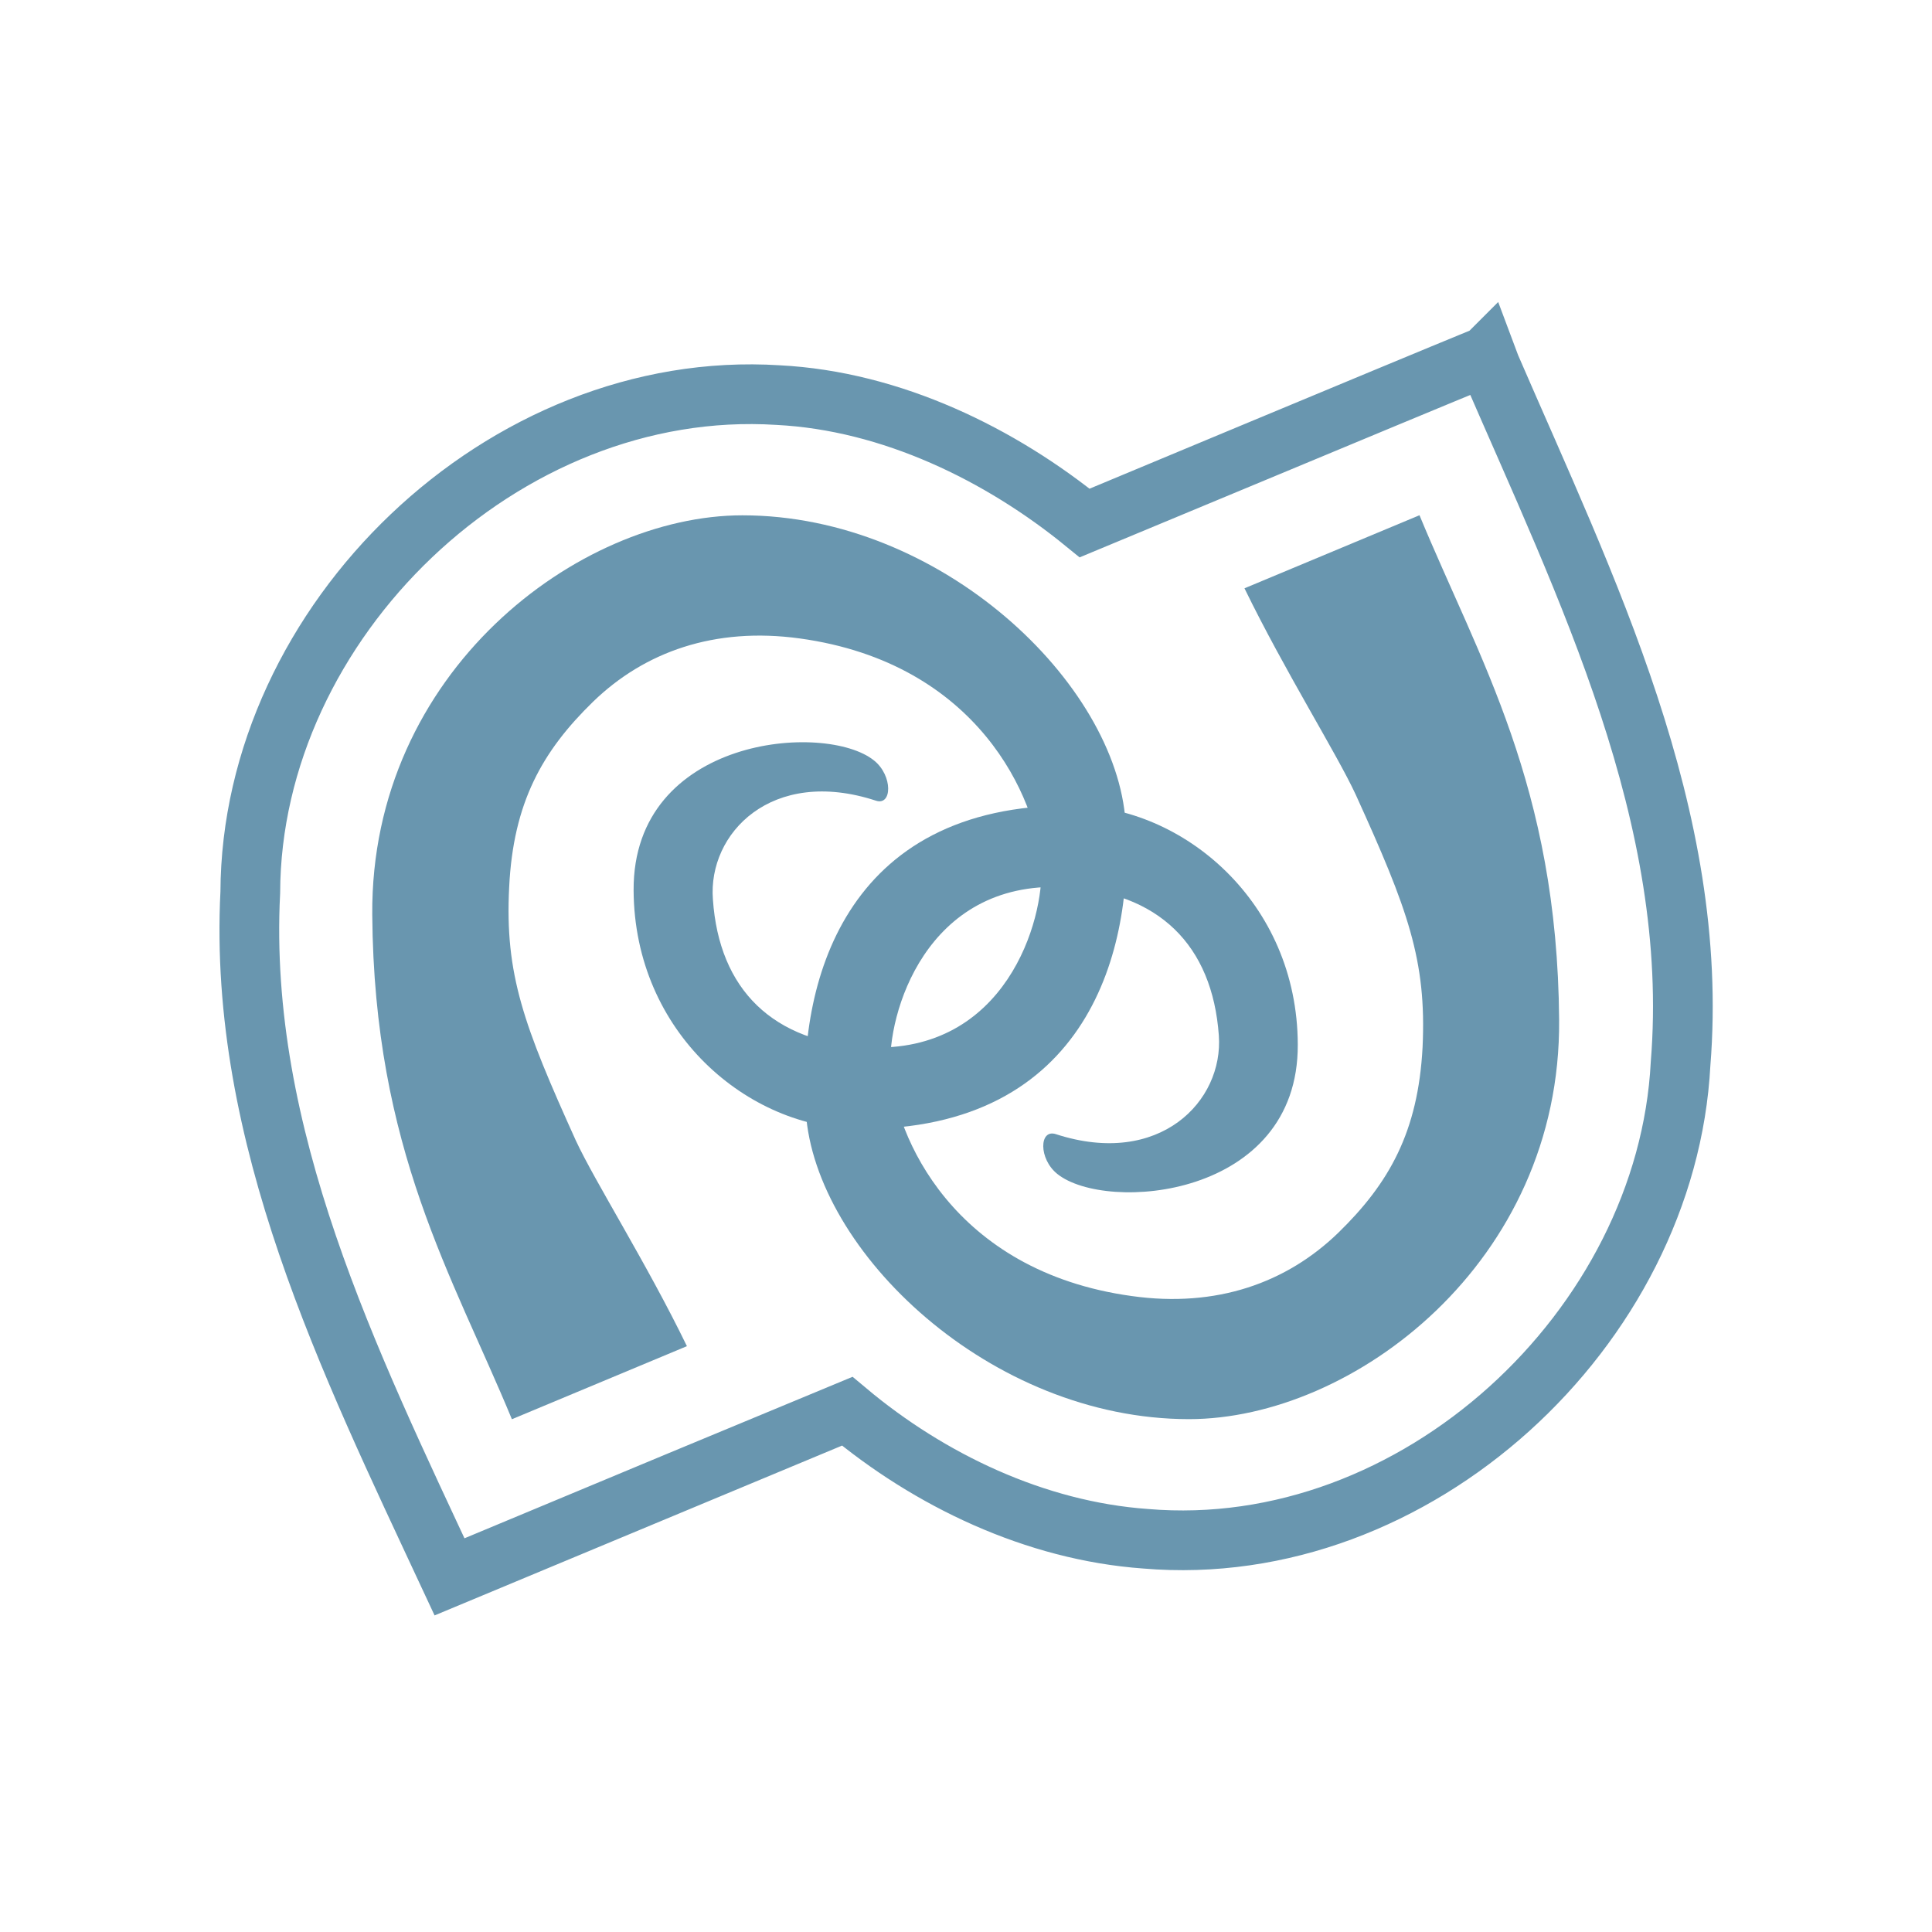
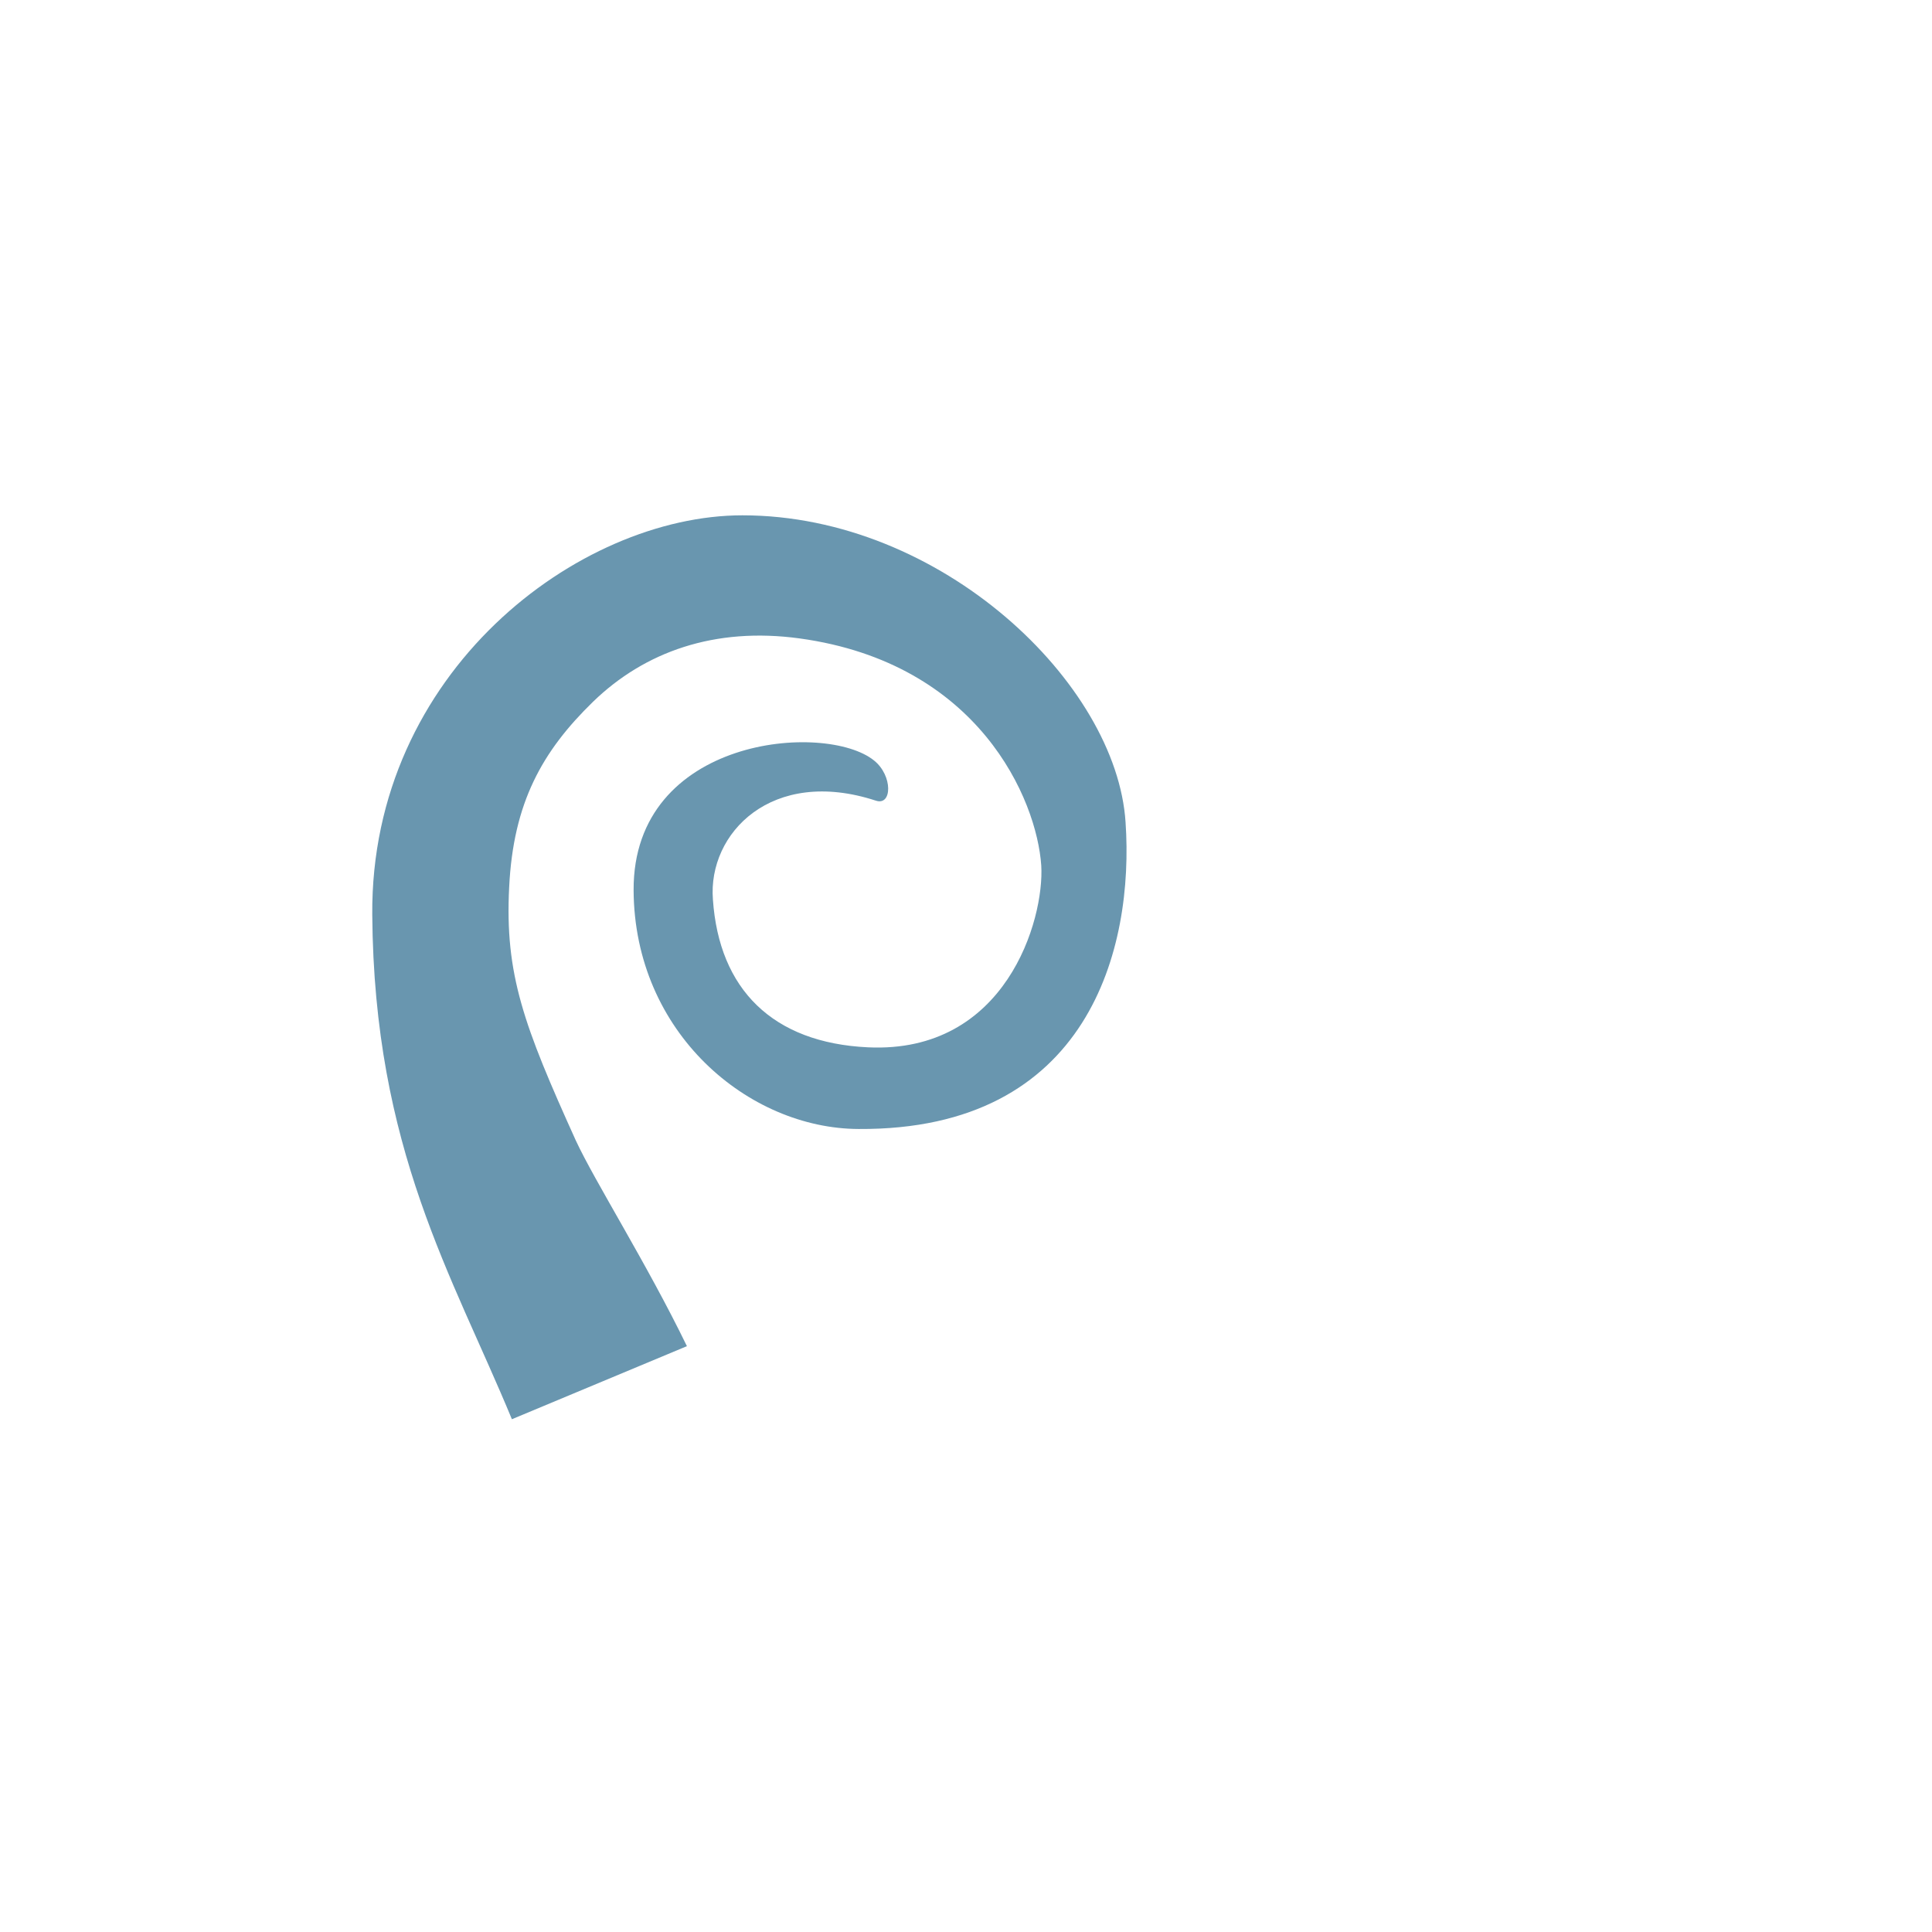
<svg xmlns="http://www.w3.org/2000/svg" viewBox="0 0 22 22">
-   <path d="m 16.926 4.054 c -1.066 0.437 -4.488 1.867 -4.574 1.902 -0.957 -0.781 -2.199 -1.391 -3.492 -1.457 -3.129 -0.199 -6 2.582 -6.01 5.664 c -0.141 2.773 1.125 5.34 2.269 7.793 0.957 -0.398 4.437 -1.851 4.527 -1.887 0.937 0.785 2.141 1.363 3.398 1.453 3.078 0.262 5.937 -2.402 6.093 -5.41 0.227 -2.812 -1.074 -5.418 -2.164 -7.937 -0.016 -0.039 -0.031 -0.078 -0.047 -0.121 z" style="fill:none;stroke:#6996af;stroke-width:0.68" />
  <g transform="translate(0.114,0.121)" style="fill:#6996af">
    <path d="m 5.715 16.04 c -0.676 -1.637 -1.57 -3.074 -1.59 -5.746 -0.02 -2.762 2.348 -4.547 4.215 -4.547 c 2.266 0 4.262 1.914 4.363 3.496 0.098 1.43 -0.414 3.508 -3.039 3.492 -1.254 -0.004 -2.555 -1.094 -2.563 -2.719 -0.008 -1.75 2.188 -1.922 2.738 -1.477 0.215 0.172 0.207 0.52 0.02 0.457 -1.184 -0.387 -1.914 0.371 -1.855 1.125 0.07 1.023 0.68 1.633 1.766 1.684 1.57 0.074 2.01 -1.453 1.973 -2.07 c -0.051 -0.754 -0.711 -2.305 -2.75 -2.586 -0.969 -0.133 -1.766 0.152 -2.352 0.719 -0.582 0.566 -0.91 1.152 -0.957 2.113 -0.051 0.996 0.168 1.578 0.758 2.883 0.215 0.465 0.809 1.402 1.266 2.344" />
-     <path d="m 16.05 5.746 c 0.676 1.637 1.57 3.078 1.59 5.746 0.023 2.762 -2.348 4.547 -4.215 4.547 -2.266 0 -4.258 -1.91 -4.363 -3.496 -0.094 -1.43 0.414 -3.508 3.039 -3.492 1.254 0.008 2.559 1.098 2.563 2.723 0.008 1.75 -2.184 1.918 -2.738 1.473 -0.215 -0.172 -0.207 -0.516 -0.016 -0.453 1.18 0.383 1.91 -0.375 1.855 -1.125 c -0.074 -1.027 -0.684 -1.637 -1.77 -1.688 -1.57 -0.074 -2.01 1.453 -1.969 2.074 c 0.047 0.75 0.707 2.301 2.746 2.582 0.969 0.137 1.766 -0.152 2.352 -0.719 0.582 -0.566 0.91 -1.152 0.961 -2.113 c 0.047 -0.992 -0.168 -1.574 -0.762 -2.879 -0.215 -0.465 -0.805 -1.402 -1.266 -2.348" />
  </g>
</svg>